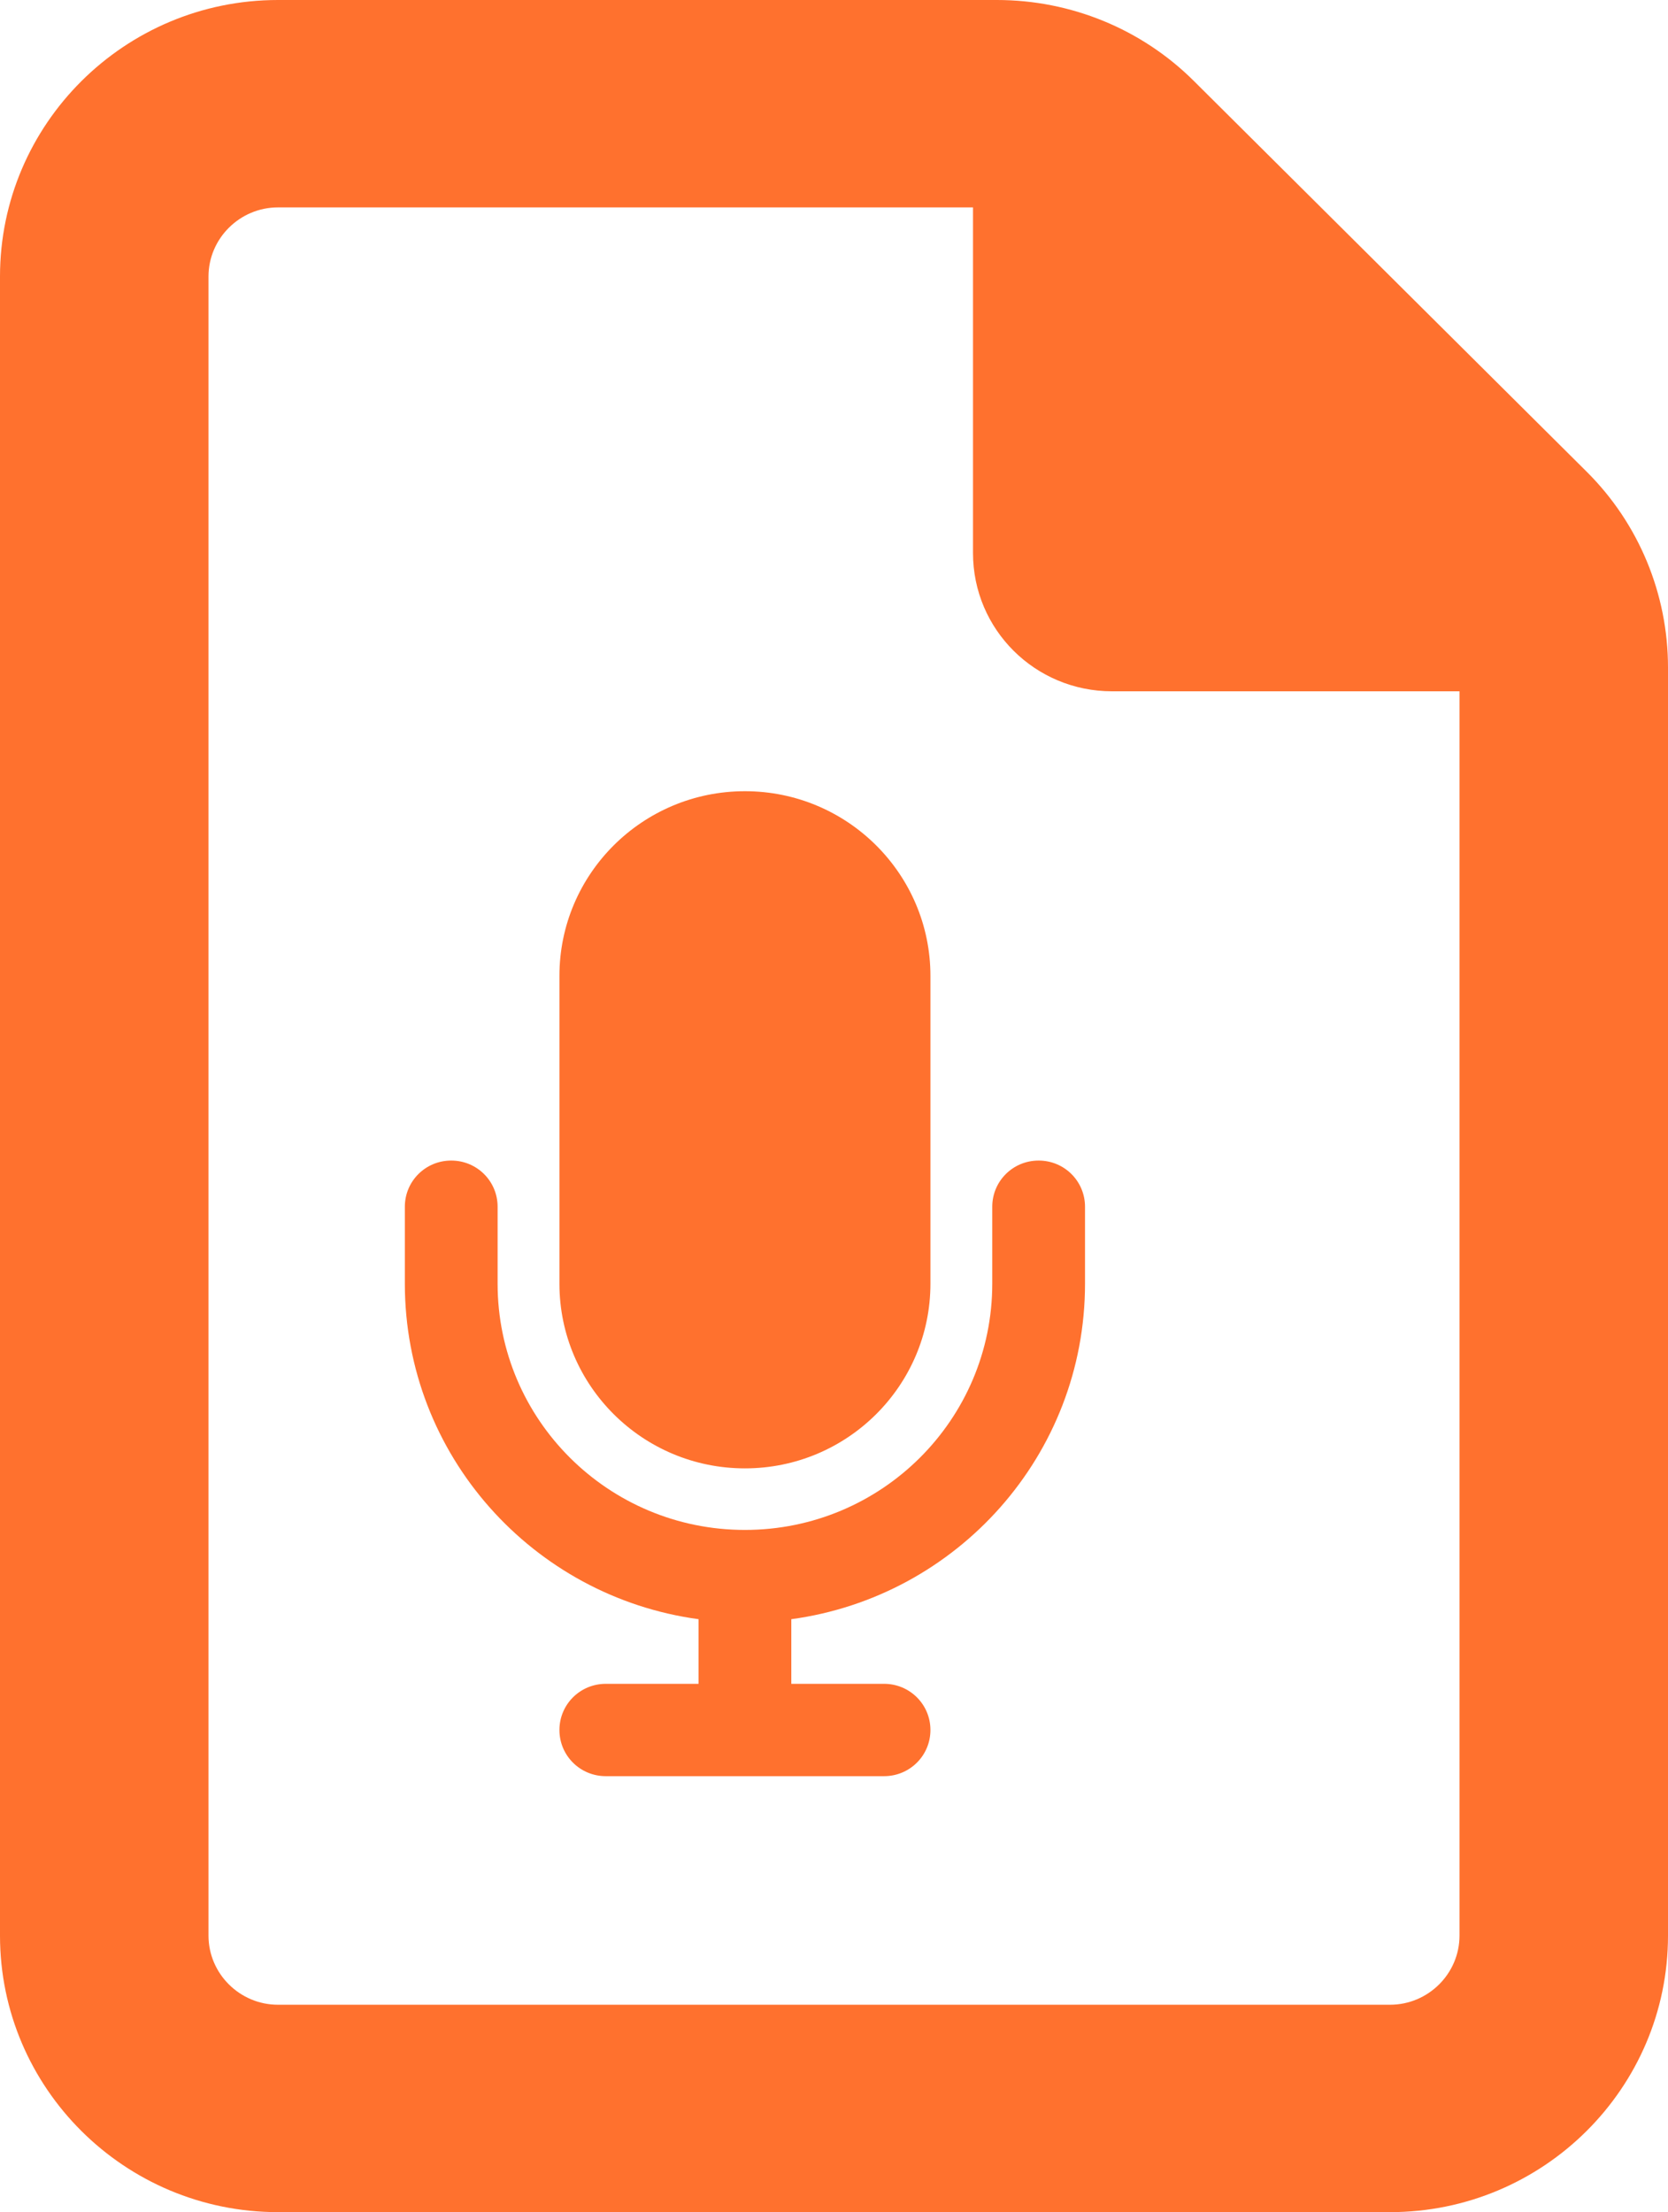
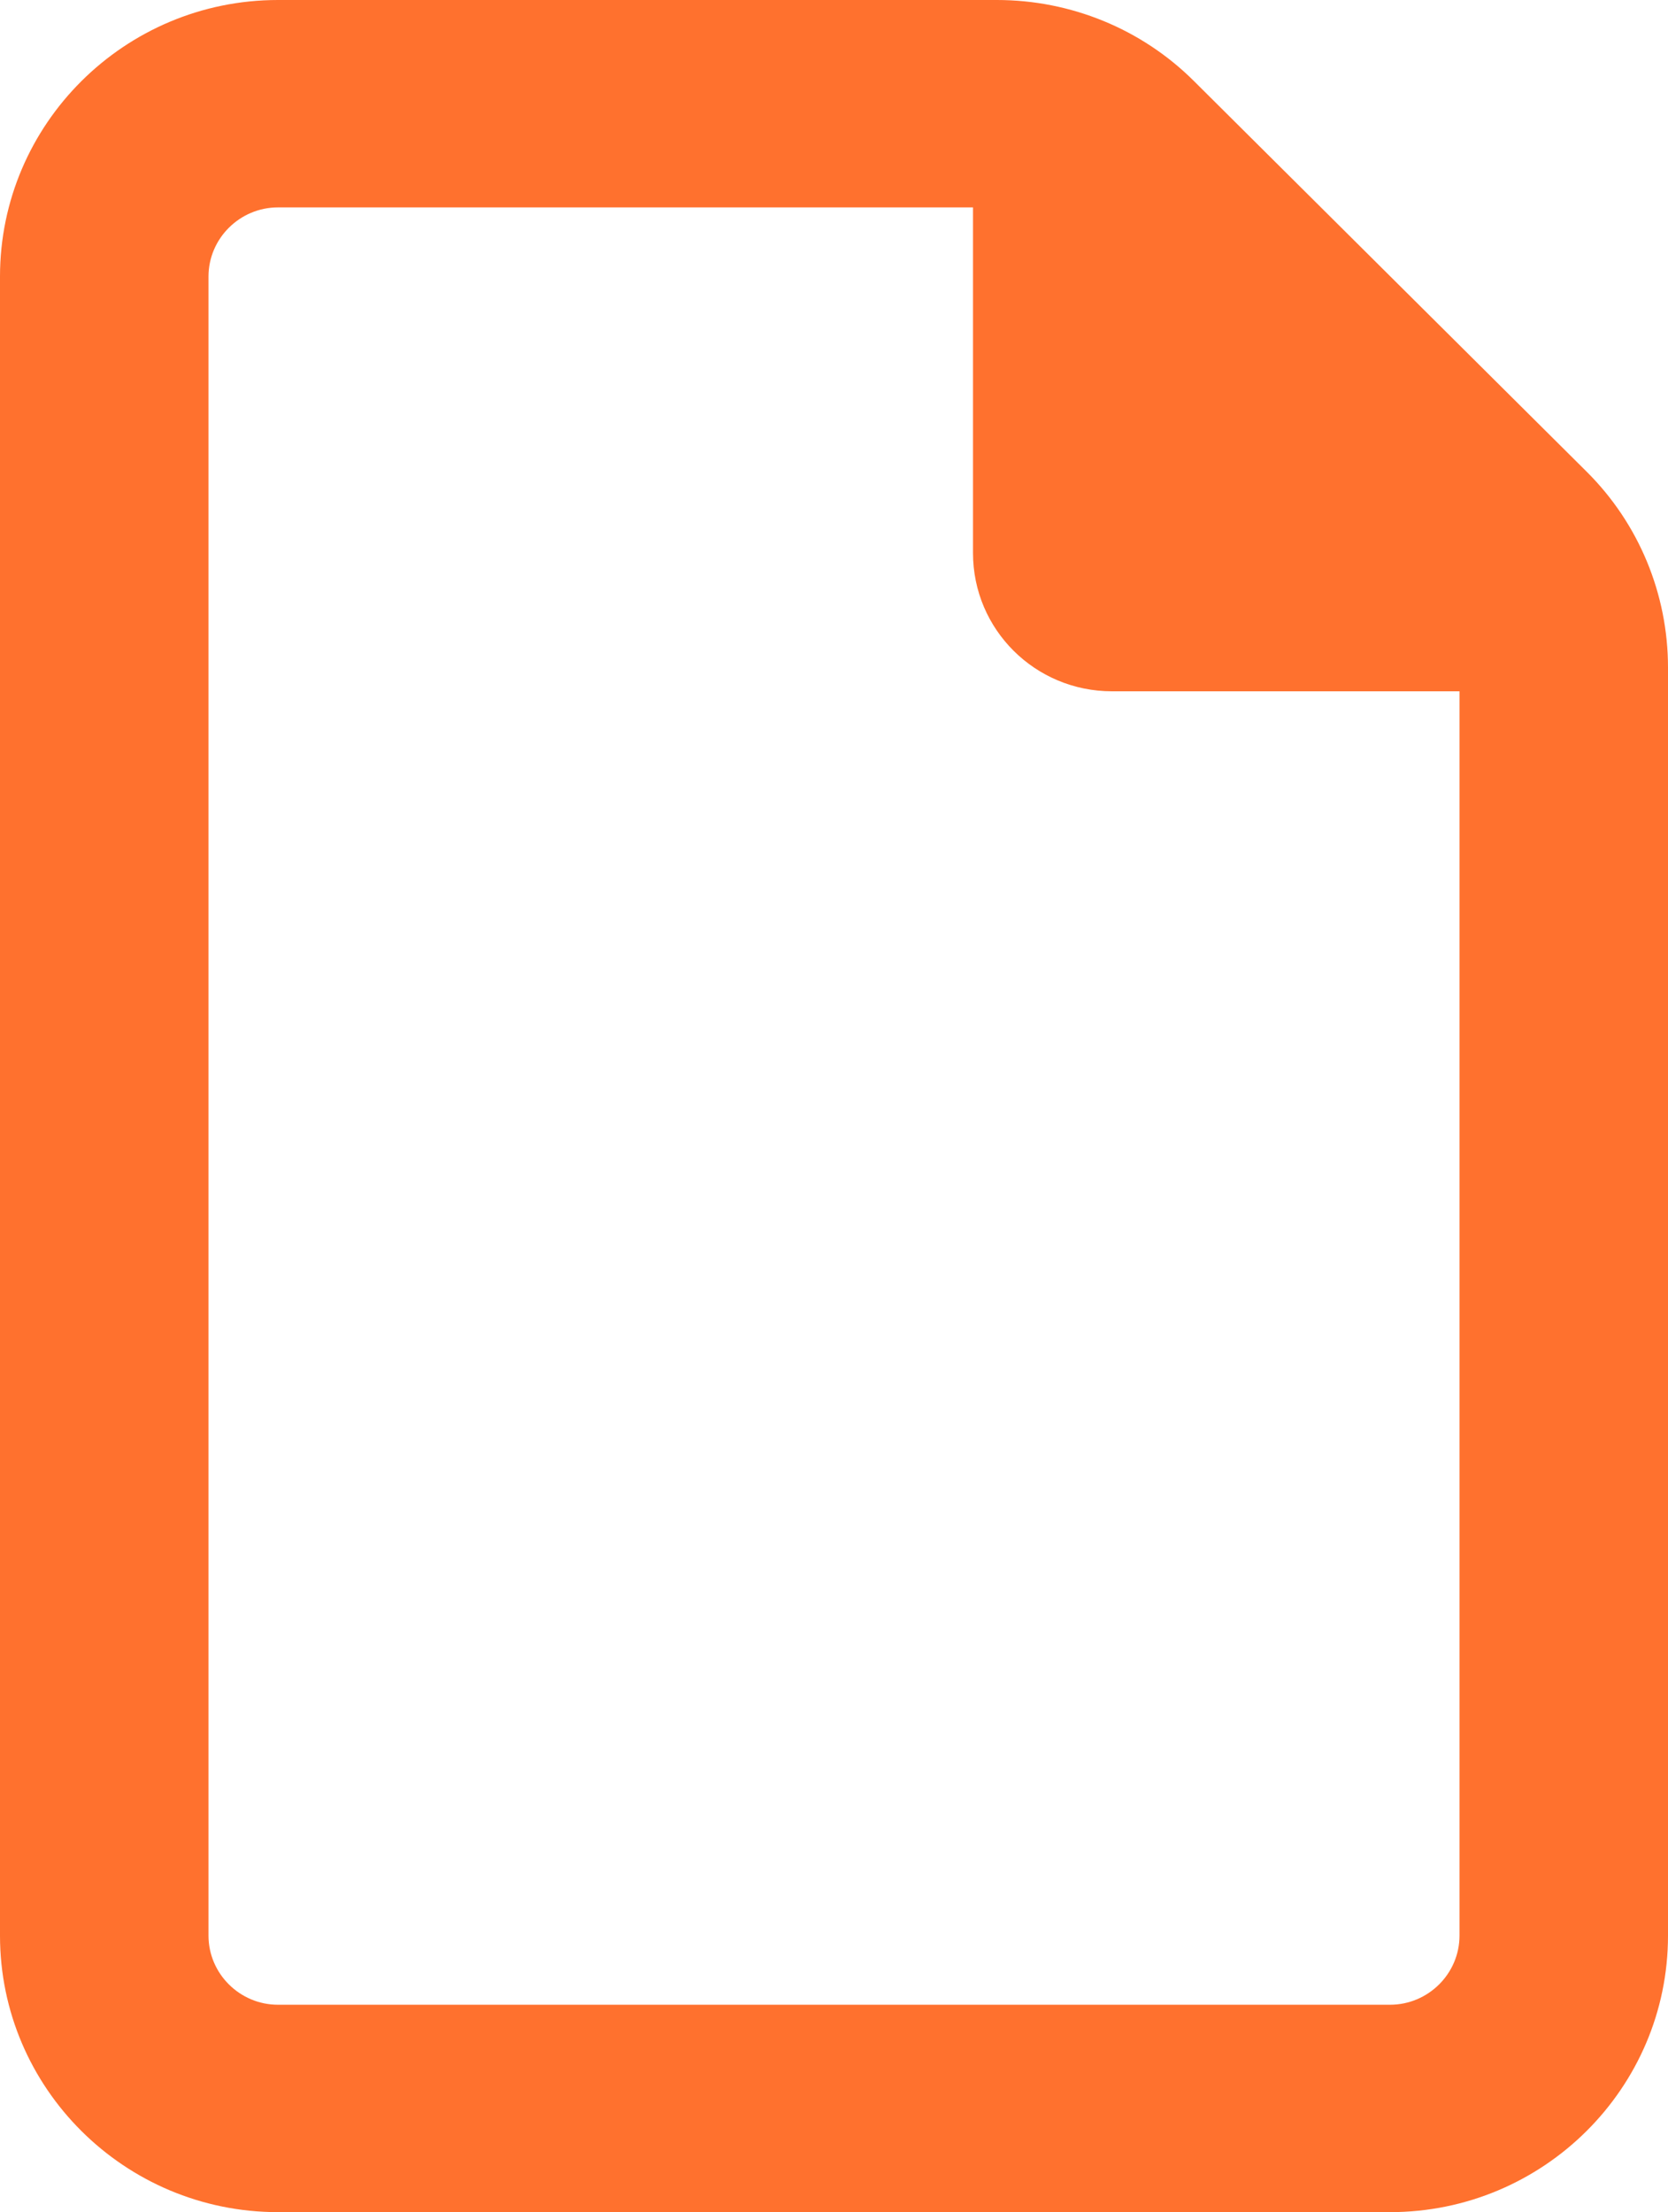
<svg xmlns="http://www.w3.org/2000/svg" width="92" height="122" viewBox="0 0 92 122" fill="none">
  <g clip-path="url(#clip0_7_1176)">
    <path d="M76.667 110.562C78.775 110.562 80.5 108.847 80.5 106.75V38.125H61.333C57.093 38.125 53.667 34.718 53.667 30.5V11.438H15.333C13.225 11.438 11.5 13.153 11.5 15.25V106.75C11.5 108.847 13.225 110.562 15.333 110.562H76.667ZM0 15.25C0 6.839 6.876 0 15.333 0H54.984C59.057 0 62.962 1.596 65.838 4.456L87.52 26.02C90.395 28.88 92 32.764 92 36.815V106.75C92 115.161 85.124 122 76.667 122H15.333C6.876 122 0 115.161 0 106.75V15.25Z" fill="#FF712E" />
-     <path d="M41.087 43.635C35.439 43.635 30.856 48.197 30.856 53.82V70.795C30.856 76.418 35.439 80.981 41.087 80.981C46.736 80.981 51.319 76.418 51.319 70.795V53.82C51.319 48.197 46.736 43.635 41.087 43.635ZM27.446 66.552C27.446 65.14 26.305 64.005 24.888 64.005C23.47 64.005 22.33 65.14 22.33 66.552V70.795C22.33 80.249 29.385 88.057 38.53 89.299V92.863H33.414C31.997 92.863 30.856 93.999 30.856 95.41C30.856 96.821 31.997 97.956 33.414 97.956H41.087H48.761C50.178 97.956 51.319 96.821 51.319 95.41C51.319 93.999 50.178 92.863 48.761 92.863H43.645V89.299C52.789 88.057 59.845 80.249 59.845 70.795V66.552C59.845 65.14 58.704 64.005 57.287 64.005C55.869 64.005 54.729 65.14 54.729 66.552V70.795C54.729 78.296 48.622 84.376 41.087 84.376C33.553 84.376 27.446 78.296 27.446 70.795V66.552Z" fill="#FF712E" />
  </g>
  <defs>
    <clipPath id="clip0_7_1176">
      <rect width="92" height="122" fill="white" />
    </clipPath>
  </defs>
</svg>